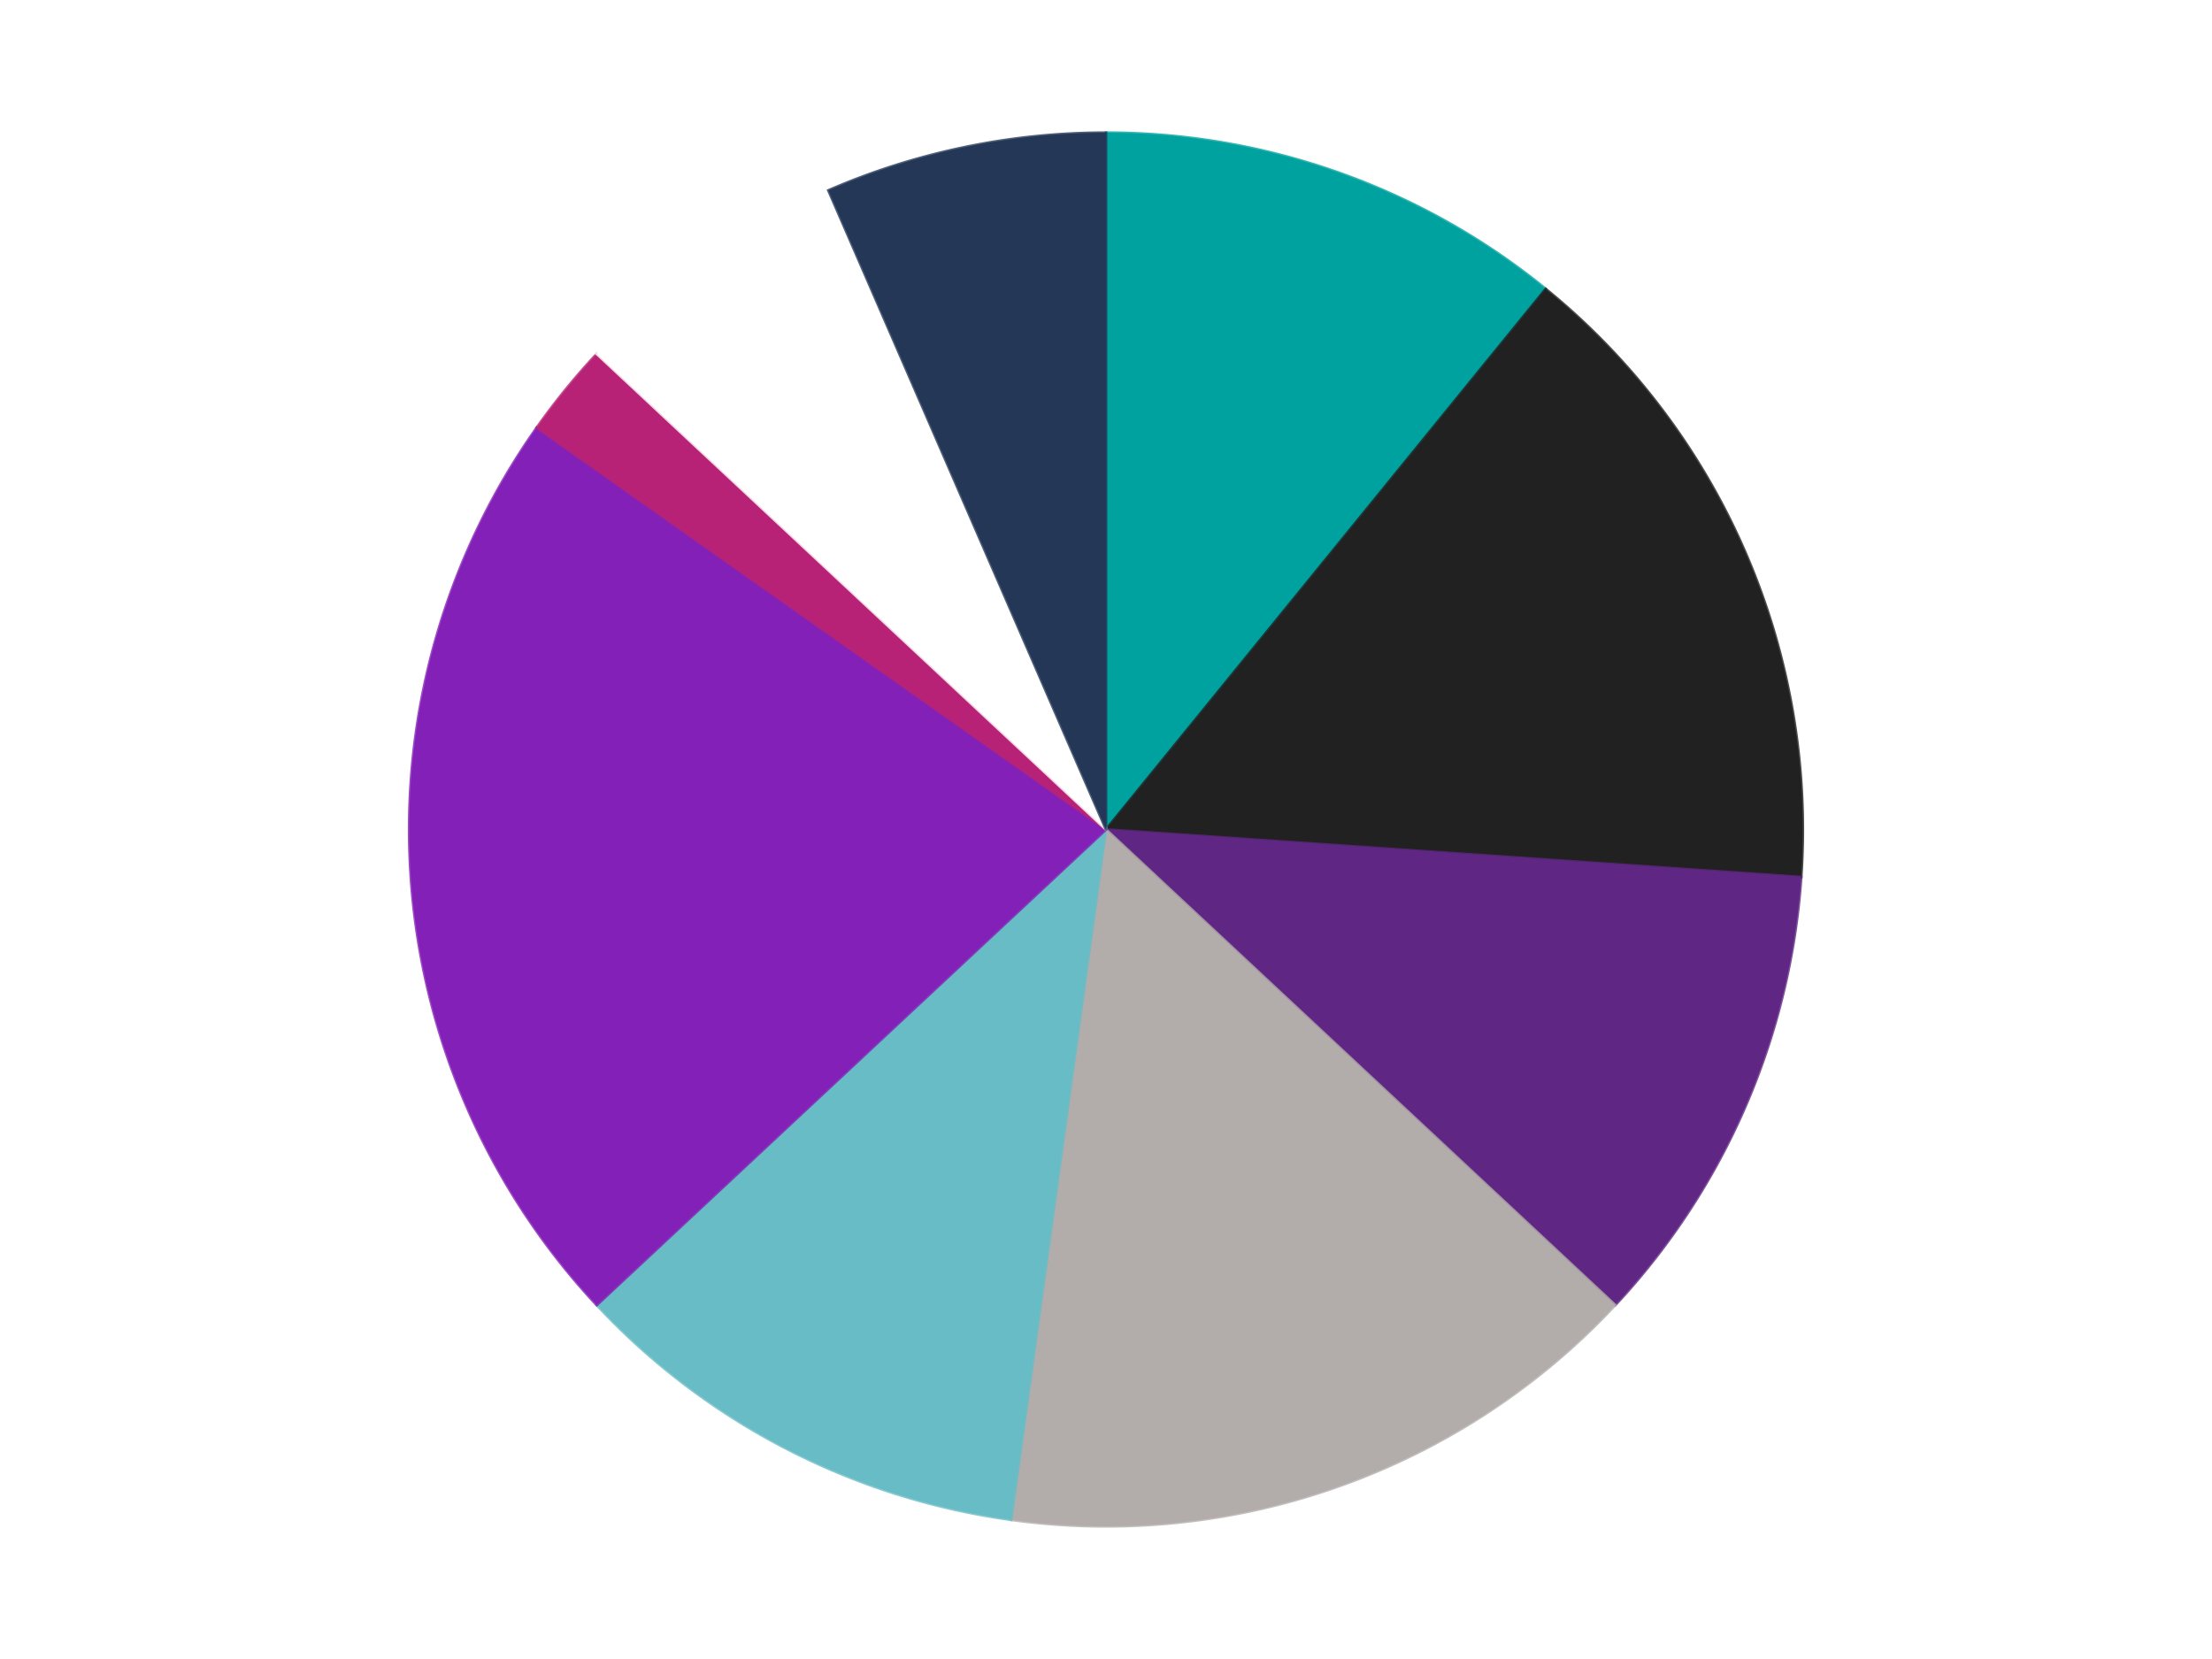
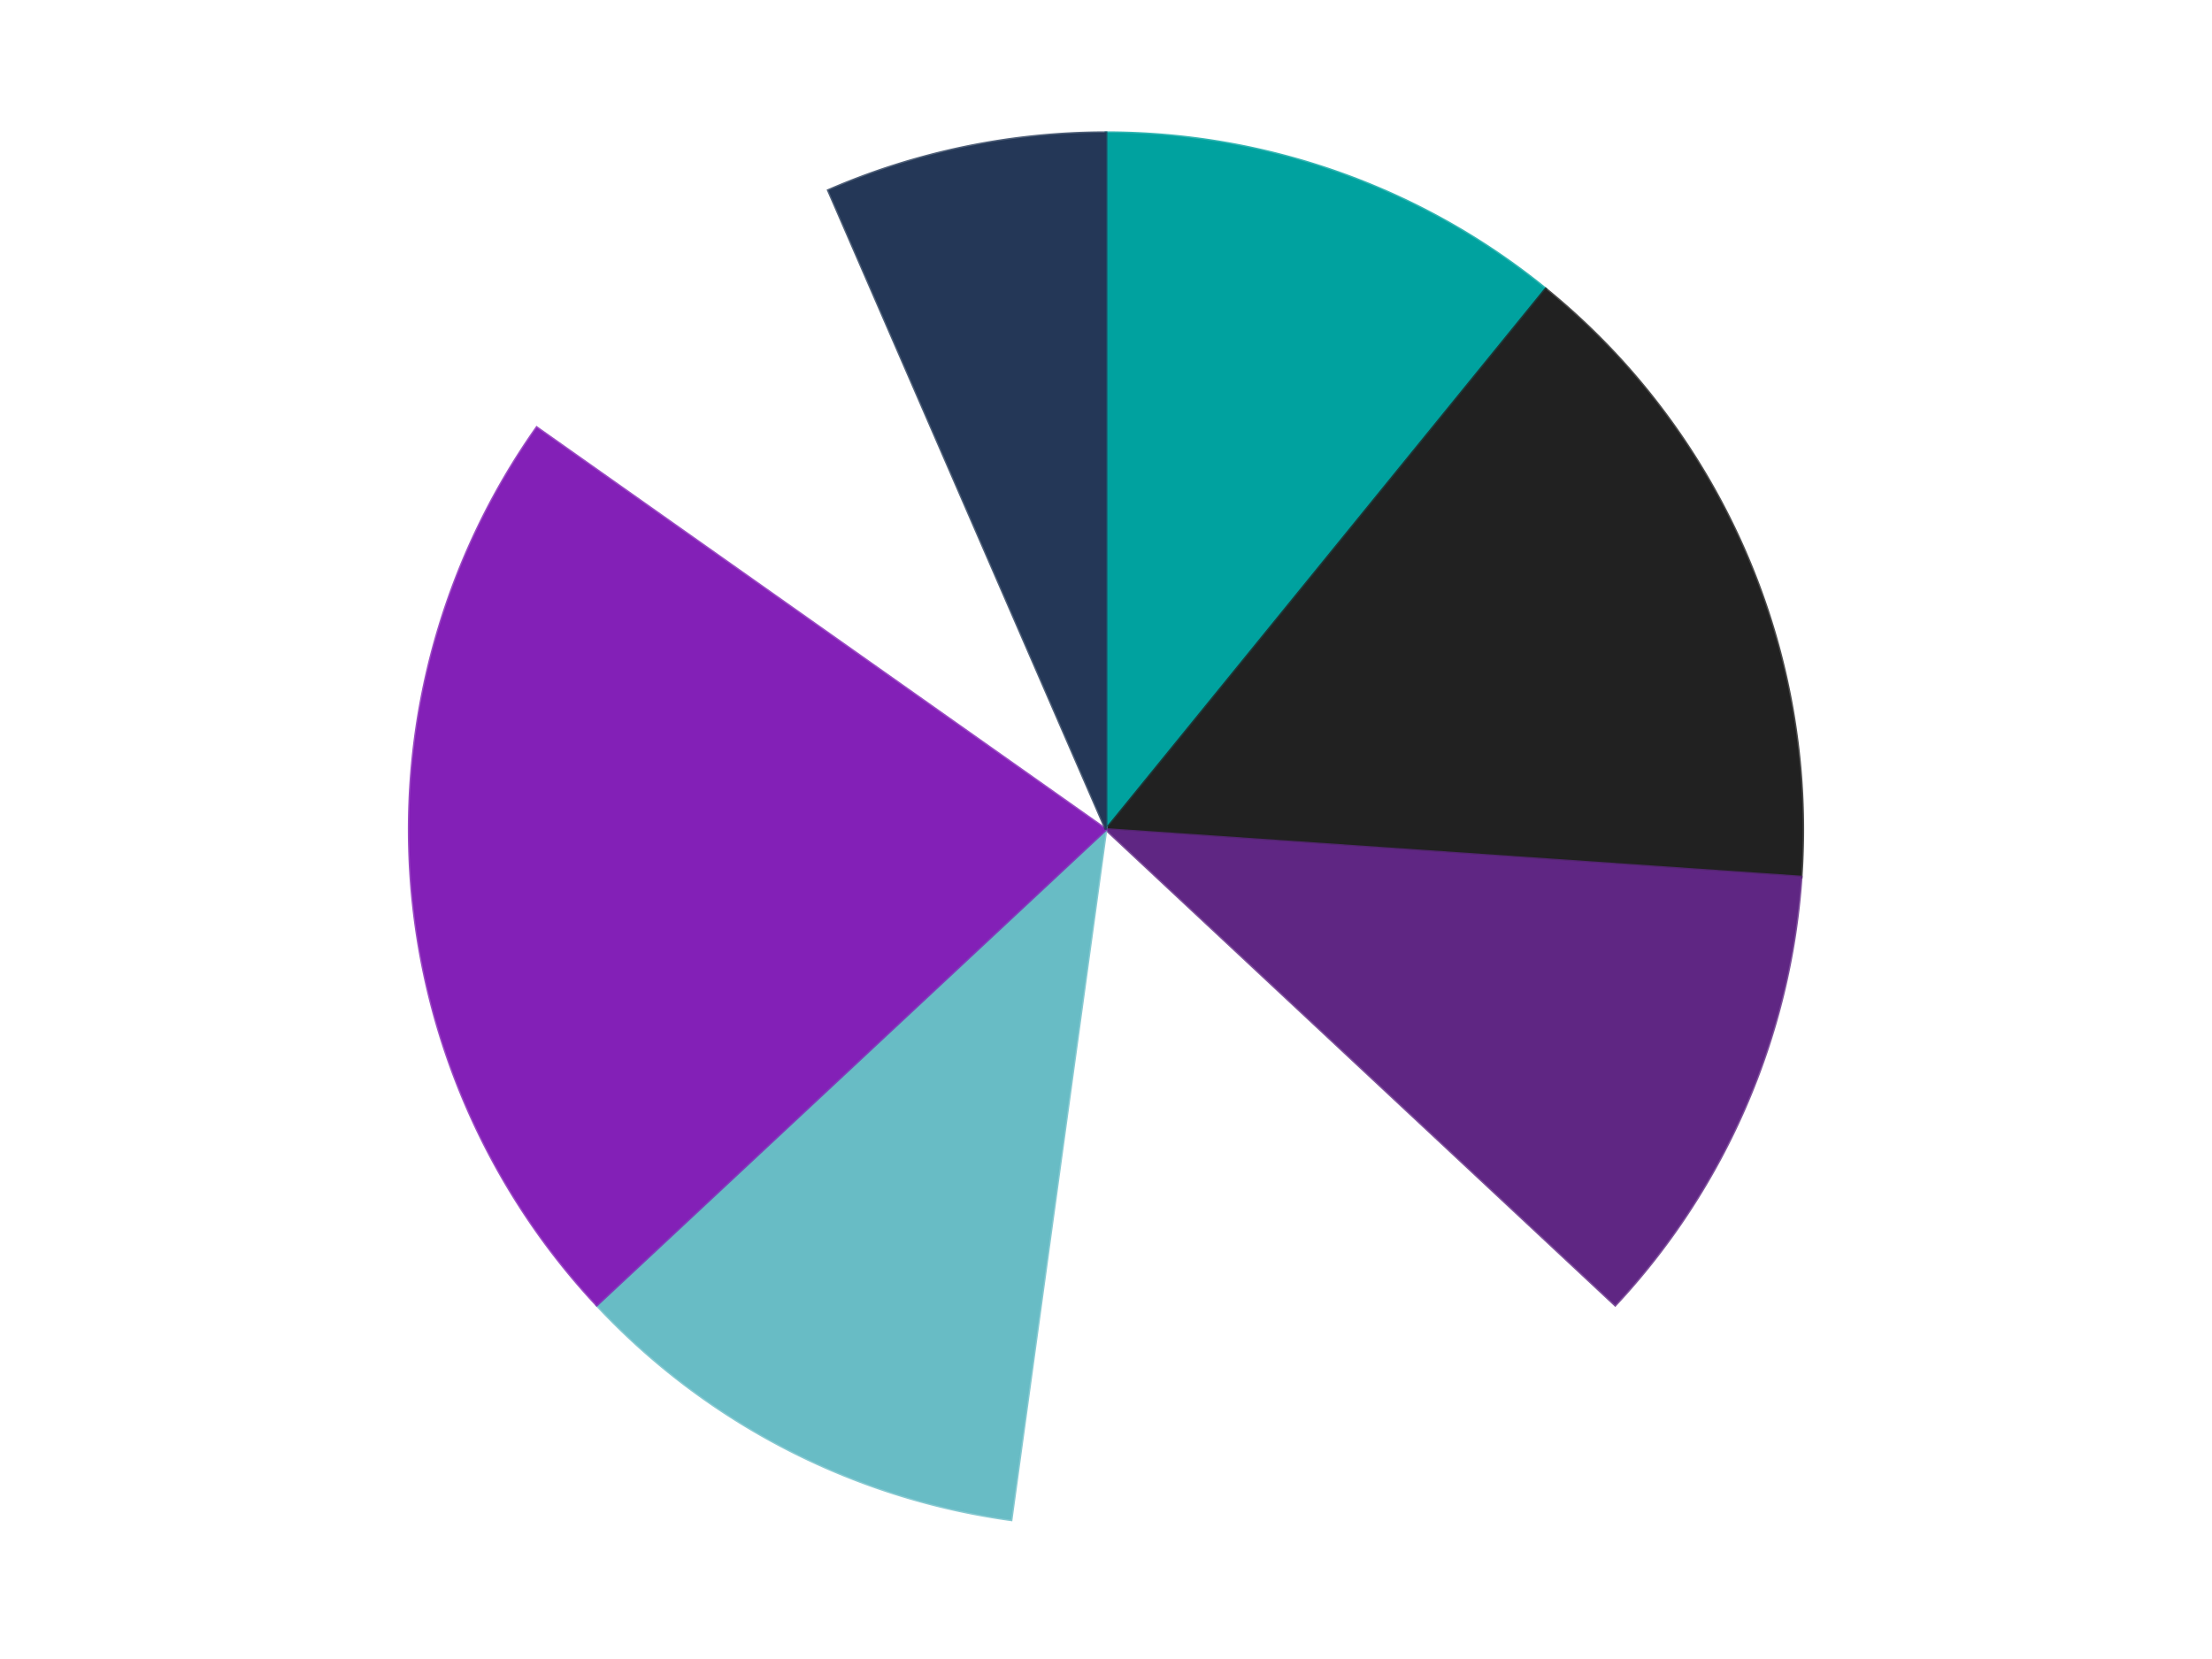
<svg xmlns="http://www.w3.org/2000/svg" xmlns:xlink="http://www.w3.org/1999/xlink" id="chart-000a97fd-5158-45ea-9752-4295a6efc643" class="pygal-chart" viewBox="0 0 800 600">
  <defs>
    <style type="text/css">#chart-000a97fd-5158-45ea-9752-4295a6efc643{-webkit-user-select:none;-webkit-font-smoothing:antialiased;font-family:Consolas,"Liberation Mono",Menlo,Courier,monospace}#chart-000a97fd-5158-45ea-9752-4295a6efc643 .title{font-family:Consolas,"Liberation Mono",Menlo,Courier,monospace;font-size:16px}#chart-000a97fd-5158-45ea-9752-4295a6efc643 .legends .legend text{font-family:Consolas,"Liberation Mono",Menlo,Courier,monospace;font-size:14px}#chart-000a97fd-5158-45ea-9752-4295a6efc643 .axis text{font-family:Consolas,"Liberation Mono",Menlo,Courier,monospace;font-size:10px}#chart-000a97fd-5158-45ea-9752-4295a6efc643 .axis text.major{font-family:Consolas,"Liberation Mono",Menlo,Courier,monospace;font-size:10px}#chart-000a97fd-5158-45ea-9752-4295a6efc643 .text-overlay text.value{font-family:Consolas,"Liberation Mono",Menlo,Courier,monospace;font-size:16px}#chart-000a97fd-5158-45ea-9752-4295a6efc643 .text-overlay text.label{font-family:Consolas,"Liberation Mono",Menlo,Courier,monospace;font-size:10px}#chart-000a97fd-5158-45ea-9752-4295a6efc643 .tooltip{font-family:Consolas,"Liberation Mono",Menlo,Courier,monospace;font-size:14px}#chart-000a97fd-5158-45ea-9752-4295a6efc643 text.no_data{font-family:Consolas,"Liberation Mono",Menlo,Courier,monospace;font-size:64px}
#chart-000a97fd-5158-45ea-9752-4295a6efc643{background-color:transparent}#chart-000a97fd-5158-45ea-9752-4295a6efc643 path,#chart-000a97fd-5158-45ea-9752-4295a6efc643 line,#chart-000a97fd-5158-45ea-9752-4295a6efc643 rect,#chart-000a97fd-5158-45ea-9752-4295a6efc643 circle{-webkit-transition:150ms;-moz-transition:150ms;transition:150ms}#chart-000a97fd-5158-45ea-9752-4295a6efc643 .graph &gt; .background{fill:transparent}#chart-000a97fd-5158-45ea-9752-4295a6efc643 .plot &gt; .background{fill:transparent}#chart-000a97fd-5158-45ea-9752-4295a6efc643 .graph{fill:rgba(0,0,0,.87)}#chart-000a97fd-5158-45ea-9752-4295a6efc643 text.no_data{fill:rgba(0,0,0,1)}#chart-000a97fd-5158-45ea-9752-4295a6efc643 .title{fill:rgba(0,0,0,1)}#chart-000a97fd-5158-45ea-9752-4295a6efc643 .legends .legend text{fill:rgba(0,0,0,.87)}#chart-000a97fd-5158-45ea-9752-4295a6efc643 .legends .legend:hover text{fill:rgba(0,0,0,1)}#chart-000a97fd-5158-45ea-9752-4295a6efc643 .axis .line{stroke:rgba(0,0,0,1)}#chart-000a97fd-5158-45ea-9752-4295a6efc643 .axis .guide.line{stroke:rgba(0,0,0,.54)}#chart-000a97fd-5158-45ea-9752-4295a6efc643 .axis .major.line{stroke:rgba(0,0,0,.87)}#chart-000a97fd-5158-45ea-9752-4295a6efc643 .axis text.major{fill:rgba(0,0,0,1)}#chart-000a97fd-5158-45ea-9752-4295a6efc643 .axis.y .guides:hover .guide.line,#chart-000a97fd-5158-45ea-9752-4295a6efc643 .line-graph .axis.x .guides:hover .guide.line,#chart-000a97fd-5158-45ea-9752-4295a6efc643 .stackedline-graph .axis.x .guides:hover .guide.line,#chart-000a97fd-5158-45ea-9752-4295a6efc643 .xy-graph .axis.x .guides:hover .guide.line{stroke:rgba(0,0,0,1)}#chart-000a97fd-5158-45ea-9752-4295a6efc643 .axis .guides:hover text{fill:rgba(0,0,0,1)}#chart-000a97fd-5158-45ea-9752-4295a6efc643 .reactive{fill-opacity:1.0;stroke-opacity:.8;stroke-width:1}#chart-000a97fd-5158-45ea-9752-4295a6efc643 .ci{stroke:rgba(0,0,0,.87)}#chart-000a97fd-5158-45ea-9752-4295a6efc643 .reactive.active,#chart-000a97fd-5158-45ea-9752-4295a6efc643 .active .reactive{fill-opacity:0.6;stroke-opacity:.9;stroke-width:4}#chart-000a97fd-5158-45ea-9752-4295a6efc643 .ci .reactive.active{stroke-width:1.5}#chart-000a97fd-5158-45ea-9752-4295a6efc643 .series text{fill:rgba(0,0,0,1)}#chart-000a97fd-5158-45ea-9752-4295a6efc643 .tooltip rect{fill:transparent;stroke:rgba(0,0,0,1);-webkit-transition:opacity 150ms;-moz-transition:opacity 150ms;transition:opacity 150ms}#chart-000a97fd-5158-45ea-9752-4295a6efc643 .tooltip .label{fill:rgba(0,0,0,.87)}#chart-000a97fd-5158-45ea-9752-4295a6efc643 .tooltip .label{fill:rgba(0,0,0,.87)}#chart-000a97fd-5158-45ea-9752-4295a6efc643 .tooltip .legend{font-size:.8em;fill:rgba(0,0,0,.54)}#chart-000a97fd-5158-45ea-9752-4295a6efc643 .tooltip .x_label{font-size:.6em;fill:rgba(0,0,0,1)}#chart-000a97fd-5158-45ea-9752-4295a6efc643 .tooltip .xlink{font-size:.5em;text-decoration:underline}#chart-000a97fd-5158-45ea-9752-4295a6efc643 .tooltip .value{font-size:1.5em}#chart-000a97fd-5158-45ea-9752-4295a6efc643 .bound{font-size:.5em}#chart-000a97fd-5158-45ea-9752-4295a6efc643 .max-value{font-size:.75em;fill:rgba(0,0,0,.54)}#chart-000a97fd-5158-45ea-9752-4295a6efc643 .map-element{fill:transparent;stroke:rgba(0,0,0,.54) !important}#chart-000a97fd-5158-45ea-9752-4295a6efc643 .map-element .reactive{fill-opacity:inherit;stroke-opacity:inherit}#chart-000a97fd-5158-45ea-9752-4295a6efc643 .color-0,#chart-000a97fd-5158-45ea-9752-4295a6efc643 .color-0 a:visited{stroke:#F44336;fill:#F44336}#chart-000a97fd-5158-45ea-9752-4295a6efc643 .color-1,#chart-000a97fd-5158-45ea-9752-4295a6efc643 .color-1 a:visited{stroke:#3F51B5;fill:#3F51B5}#chart-000a97fd-5158-45ea-9752-4295a6efc643 .color-2,#chart-000a97fd-5158-45ea-9752-4295a6efc643 .color-2 a:visited{stroke:#009688;fill:#009688}#chart-000a97fd-5158-45ea-9752-4295a6efc643 .color-3,#chart-000a97fd-5158-45ea-9752-4295a6efc643 .color-3 a:visited{stroke:#FFC107;fill:#FFC107}#chart-000a97fd-5158-45ea-9752-4295a6efc643 .color-4,#chart-000a97fd-5158-45ea-9752-4295a6efc643 .color-4 a:visited{stroke:#FF5722;fill:#FF5722}#chart-000a97fd-5158-45ea-9752-4295a6efc643 .color-5,#chart-000a97fd-5158-45ea-9752-4295a6efc643 .color-5 a:visited{stroke:#9C27B0;fill:#9C27B0}#chart-000a97fd-5158-45ea-9752-4295a6efc643 .color-6,#chart-000a97fd-5158-45ea-9752-4295a6efc643 .color-6 a:visited{stroke:#03A9F4;fill:#03A9F4}#chart-000a97fd-5158-45ea-9752-4295a6efc643 .color-7,#chart-000a97fd-5158-45ea-9752-4295a6efc643 .color-7 a:visited{stroke:#8BC34A;fill:#8BC34A}#chart-000a97fd-5158-45ea-9752-4295a6efc643 .color-8,#chart-000a97fd-5158-45ea-9752-4295a6efc643 .color-8 a:visited{stroke:#FF9800;fill:#FF9800}#chart-000a97fd-5158-45ea-9752-4295a6efc643 .text-overlay .color-0 text{fill:black}#chart-000a97fd-5158-45ea-9752-4295a6efc643 .text-overlay .color-1 text{fill:black}#chart-000a97fd-5158-45ea-9752-4295a6efc643 .text-overlay .color-2 text{fill:black}#chart-000a97fd-5158-45ea-9752-4295a6efc643 .text-overlay .color-3 text{fill:black}#chart-000a97fd-5158-45ea-9752-4295a6efc643 .text-overlay .color-4 text{fill:black}#chart-000a97fd-5158-45ea-9752-4295a6efc643 .text-overlay .color-5 text{fill:black}#chart-000a97fd-5158-45ea-9752-4295a6efc643 .text-overlay .color-6 text{fill:black}#chart-000a97fd-5158-45ea-9752-4295a6efc643 .text-overlay .color-7 text{fill:black}#chart-000a97fd-5158-45ea-9752-4295a6efc643 .text-overlay .color-8 text{fill:black}
#chart-000a97fd-5158-45ea-9752-4295a6efc643 text.no_data{text-anchor:middle}#chart-000a97fd-5158-45ea-9752-4295a6efc643 .guide.line{fill:none}#chart-000a97fd-5158-45ea-9752-4295a6efc643 .centered{text-anchor:middle}#chart-000a97fd-5158-45ea-9752-4295a6efc643 .title{text-anchor:middle}#chart-000a97fd-5158-45ea-9752-4295a6efc643 .legends .legend text{fill-opacity:1}#chart-000a97fd-5158-45ea-9752-4295a6efc643 .axis.x text{text-anchor:middle}#chart-000a97fd-5158-45ea-9752-4295a6efc643 .axis.x:not(.web) text[transform]{text-anchor:start}#chart-000a97fd-5158-45ea-9752-4295a6efc643 .axis.x:not(.web) text[transform].backwards{text-anchor:end}#chart-000a97fd-5158-45ea-9752-4295a6efc643 .axis.y text{text-anchor:end}#chart-000a97fd-5158-45ea-9752-4295a6efc643 .axis.y text[transform].backwards{text-anchor:start}#chart-000a97fd-5158-45ea-9752-4295a6efc643 .axis.y2 text{text-anchor:start}#chart-000a97fd-5158-45ea-9752-4295a6efc643 .axis.y2 text[transform].backwards{text-anchor:end}#chart-000a97fd-5158-45ea-9752-4295a6efc643 .axis .guide.line{stroke-dasharray:4,4;stroke:black}#chart-000a97fd-5158-45ea-9752-4295a6efc643 .axis .major.guide.line{stroke-dasharray:6,6;stroke:black}#chart-000a97fd-5158-45ea-9752-4295a6efc643 .horizontal .axis.y .guide.line,#chart-000a97fd-5158-45ea-9752-4295a6efc643 .horizontal .axis.y2 .guide.line,#chart-000a97fd-5158-45ea-9752-4295a6efc643 .vertical .axis.x .guide.line{opacity:0}#chart-000a97fd-5158-45ea-9752-4295a6efc643 .horizontal .axis.always_show .guide.line,#chart-000a97fd-5158-45ea-9752-4295a6efc643 .vertical .axis.always_show .guide.line{opacity:1 !important}#chart-000a97fd-5158-45ea-9752-4295a6efc643 .axis.y .guides:hover .guide.line,#chart-000a97fd-5158-45ea-9752-4295a6efc643 .axis.y2 .guides:hover .guide.line,#chart-000a97fd-5158-45ea-9752-4295a6efc643 .axis.x .guides:hover .guide.line{opacity:1}#chart-000a97fd-5158-45ea-9752-4295a6efc643 .axis .guides:hover text{opacity:1}#chart-000a97fd-5158-45ea-9752-4295a6efc643 .nofill{fill:none}#chart-000a97fd-5158-45ea-9752-4295a6efc643 .subtle-fill{fill-opacity:.2}#chart-000a97fd-5158-45ea-9752-4295a6efc643 .dot{stroke-width:1px;fill-opacity:1;stroke-opacity:1}#chart-000a97fd-5158-45ea-9752-4295a6efc643 .dot.active{stroke-width:5px}#chart-000a97fd-5158-45ea-9752-4295a6efc643 .dot.negative{fill:transparent}#chart-000a97fd-5158-45ea-9752-4295a6efc643 text,#chart-000a97fd-5158-45ea-9752-4295a6efc643 tspan{stroke:none !important}#chart-000a97fd-5158-45ea-9752-4295a6efc643 .series text.active{opacity:1}#chart-000a97fd-5158-45ea-9752-4295a6efc643 .tooltip rect{fill-opacity:.95;stroke-width:.5}#chart-000a97fd-5158-45ea-9752-4295a6efc643 .tooltip text{fill-opacity:1}#chart-000a97fd-5158-45ea-9752-4295a6efc643 .showable{visibility:hidden}#chart-000a97fd-5158-45ea-9752-4295a6efc643 .showable.shown{visibility:visible}#chart-000a97fd-5158-45ea-9752-4295a6efc643 .gauge-background{fill:rgba(229,229,229,1);stroke:none}#chart-000a97fd-5158-45ea-9752-4295a6efc643 .bg-lines{stroke:transparent;stroke-width:2px}</style>
    <script type="text/javascript">window.pygal = window.pygal || {};window.pygal.config = window.pygal.config || {};window.pygal.config['000a97fd-5158-45ea-9752-4295a6efc643'] = {"allow_interruptions": false, "box_mode": "extremes", "classes": ["pygal-chart"], "css": ["file://style.css", "file://graph.css"], "defs": [], "disable_xml_declaration": false, "dots_size": 2.5, "dynamic_print_values": false, "explicit_size": false, "fill": false, "force_uri_protocol": "https", "formatter": null, "half_pie": false, "height": 600, "include_x_axis": false, "inner_radius": 0, "interpolate": null, "interpolation_parameters": {}, "interpolation_precision": 250, "inverse_y_axis": false, "js": ["//kozea.github.io/pygal.js/2.0.x/pygal-tooltips.min.js"], "legend_at_bottom": false, "legend_at_bottom_columns": null, "legend_box_size": 12, "logarithmic": false, "margin": 20, "margin_bottom": null, "margin_left": null, "margin_right": null, "margin_top": null, "max_scale": 16, "min_scale": 4, "missing_value_fill_truncation": "x", "no_data_text": "No data", "no_prefix": false, "order_min": null, "pretty_print": false, "print_labels": false, "print_values": false, "print_values_position": "center", "print_zeroes": true, "range": null, "rounded_bars": null, "secondary_range": null, "show_dots": true, "show_legend": false, "show_minor_x_labels": true, "show_minor_y_labels": true, "show_only_major_dots": false, "show_x_guides": false, "show_x_labels": true, "show_y_guides": true, "show_y_labels": true, "spacing": 10, "stack_from_top": false, "strict": false, "stroke": true, "stroke_style": null, "style": {"background": "transparent", "ci_colors": [], "colors": ["#F44336", "#3F51B5", "#009688", "#FFC107", "#FF5722", "#9C27B0", "#03A9F4", "#8BC34A", "#FF9800", "#E91E63", "#2196F3", "#4CAF50", "#FFEB3B", "#673AB7", "#00BCD4", "#CDDC39", "#9E9E9E", "#607D8B"], "dot_opacity": "1", "font_family": "Consolas, \"Liberation Mono\", Menlo, Courier, monospace", "foreground": "rgba(0, 0, 0, .87)", "foreground_strong": "rgba(0, 0, 0, 1)", "foreground_subtle": "rgba(0, 0, 0, .54)", "guide_stroke_color": "black", "guide_stroke_dasharray": "4,4", "label_font_family": "Consolas, \"Liberation Mono\", Menlo, Courier, monospace", "label_font_size": 10, "legend_font_family": "Consolas, \"Liberation Mono\", Menlo, Courier, monospace", "legend_font_size": 14, "major_guide_stroke_color": "black", "major_guide_stroke_dasharray": "6,6", "major_label_font_family": "Consolas, \"Liberation Mono\", Menlo, Courier, monospace", "major_label_font_size": 10, "no_data_font_family": "Consolas, \"Liberation Mono\", Menlo, Courier, monospace", "no_data_font_size": 64, "opacity": "1.0", "opacity_hover": "0.6", "plot_background": "transparent", "stroke_opacity": ".8", "stroke_opacity_hover": ".9", "stroke_width": "1", "stroke_width_hover": "4", "title_font_family": "Consolas, \"Liberation Mono\", Menlo, Courier, monospace", "title_font_size": 16, "tooltip_font_family": "Consolas, \"Liberation Mono\", Menlo, Courier, monospace", "tooltip_font_size": 14, "transition": "150ms", "value_background": "rgba(229, 229, 229, 1)", "value_colors": [], "value_font_family": "Consolas, \"Liberation Mono\", Menlo, Courier, monospace", "value_font_size": 16, "value_label_font_family": "Consolas, \"Liberation Mono\", Menlo, Courier, monospace", "value_label_font_size": 10}, "title": null, "tooltip_border_radius": 0, "tooltip_fancy_mode": true, "truncate_label": null, "truncate_legend": null, "width": 800, "x_label_rotation": 0, "x_labels": null, "x_labels_major": null, "x_labels_major_count": null, "x_labels_major_every": null, "x_title": null, "xrange": null, "y_label_rotation": 0, "y_labels": null, "y_labels_major": null, "y_labels_major_count": null, "y_labels_major_every": null, "y_title": null, "zero": 0, "legends": ["Dark Turquoise", "Black", "Dark Purple", "Glitter Trans-Clear", "Satin Trans-Light Blue", "Satin Trans-Purple", "Magenta", "Satin Trans-Clear", "Dark Blue"]}</script>
    <script type="text/javascript" xlink:href="https://kozea.github.io/pygal.js/2.0.x/pygal-tooltips.min.js" />
  </defs>
  <title>Pygal</title>
  <g class="graph pie-graph vertical">
    <rect x="0" y="0" width="800" height="600" class="background" />
    <g transform="translate(20, 20)" class="plot">
-       <rect x="0" y="0" width="760" height="560" class="background" />
      <g class="series serie-0 color-0">
        <g class="slices">
          <g class="slice" style="fill: #00A29F; stroke: #00A29F">
            <path d="M380 28 A252 252 0 0 1 539.034 84.521 L380 280 A0 0 0 0 0 380 280 z" class="slice reactive tooltip-trigger" />
            <desc class="value">5</desc>
            <desc class="x centered">422.19483113354426</desc>
            <desc class="y centered">161.2751238130286</desc>
          </g>
        </g>
      </g>
      <g class="series serie-1 color-1">
        <g class="slices">
          <g class="slice" style="fill: #212121; stroke: #212121">
            <path d="M539.034 84.521 A252 252 0 0 1 631.413 297.197 L380 280 A0 0 0 0 0 380 280 z" class="slice reactive tooltip-trigger" />
            <desc class="value">7</desc>
            <desc class="x centered">495.56862398968707</desc>
            <desc class="y centered">229.80146267937357</desc>
          </g>
        </g>
      </g>
      <g class="series serie-2 color-2">
        <g class="slices">
          <g class="slice" style="fill: #5F2683; stroke: #5F2683">
            <path d="M631.413 297.197 A252 252 0 0 1 564.171 452.003 L380 280 A0 0 0 0 0 380 280 z" class="slice reactive tooltip-trigger" />
            <desc class="value">5</desc>
            <desc class="x centered">495.5686239896871</desc>
            <desc class="y centered">330.1985373206264</desc>
          </g>
        </g>
      </g>
      <g class="series serie-3 color-3">
        <g class="slices">
          <g class="slice" style="fill: #b2adaa; stroke: #b2adaa">
-             <path d="M564.171 452.003 A252 252 0 0 1 345.686 529.653 L380 280 A0 0 0 0 0 380 280 z" class="slice reactive tooltip-trigger" />
            <desc class="value">7</desc>
            <desc class="x centered">422.19483113354426</desc>
            <desc class="y centered">398.72487618697136</desc>
          </g>
        </g>
      </g>
      <g class="series serie-4 color-4">
        <g class="slices">
          <g class="slice" style="fill: #68BCC5; stroke: #68BCC5">
            <path d="M345.686 529.653 A252 252 0 0 1 195.829 452.003 L380 280 A0 0 0 0 0 380 280 z" class="slice reactive tooltip-trigger" />
            <desc class="value">5</desc>
            <desc class="x centered">322.03180524587486</desc>
            <desc class="y centered">391.8735375186993</desc>
          </g>
        </g>
      </g>
      <g class="series serie-5 color-5">
        <g class="slices">
          <g class="slice" style="fill: #8320B7; stroke: #8320B7">
            <path d="M195.829 452.003 A252 252 0 0 1 174.124 134.677 L380 280 A0 0 0 0 0 380 280 z" class="slice reactive tooltip-trigger" />
            <desc class="value">10</desc>
            <desc class="x centered">254.29373508199205</desc>
            <desc class="y centered">288.5985440839486</desc>
          </g>
        </g>
      </g>
      <g class="series serie-6 color-6">
        <g class="slices">
          <g class="slice" style="fill: #B72276; stroke: #B72276">
-             <path d="M174.124 134.677 A252 252 0 0 1 195.829 107.997 L380 280 A0 0 0 0 0 380 280 z" class="slice reactive tooltip-trigger" />
            <desc class="value">1</desc>
            <desc class="x centered">282.26037737124307</desc>
            <desc class="y centered">200.48291901491746</desc>
          </g>
        </g>
      </g>
      <g class="series serie-7 color-7">
        <g class="slices">
          <g class="slice" style="fill: #FFFFFF; stroke: #FFFFFF">
-             <path d="M195.829 107.997 A252 252 0 0 1 279.603 48.863 L380 280 A0 0 0 0 0 380 280 z" class="slice reactive tooltip-trigger" />
            <desc class="value">3</desc>
            <desc class="x centered">307.3382794135266</desc>
            <desc class="y centered">177.0617934806844</desc>
          </g>
        </g>
      </g>
      <g class="series serie-8 color-8">
        <g class="slices">
          <g class="slice" style="fill: #243757; stroke: #243757">
            <path d="M279.603 48.863 A252 252 0 0 1 380 28 L380 280 A0 0 0 0 0 380 280 z" class="slice reactive tooltip-trigger" />
            <desc class="value">3</desc>
            <desc class="x centered">354.36454235536803</desc>
            <desc class="y centered">156.63540495202733</desc>
          </g>
        </g>
      </g>
    </g>
    <g class="titles" />
    <g transform="translate(20, 20)" class="plot overlay">
      <g class="series serie-0 color-0" />
      <g class="series serie-1 color-1" />
      <g class="series serie-2 color-2" />
      <g class="series serie-3 color-3" />
      <g class="series serie-4 color-4" />
      <g class="series serie-5 color-5" />
      <g class="series serie-6 color-6" />
      <g class="series serie-7 color-7" />
      <g class="series serie-8 color-8" />
    </g>
    <g transform="translate(20, 20)" class="plot text-overlay">
      <g class="series serie-0 color-0" />
      <g class="series serie-1 color-1" />
      <g class="series serie-2 color-2" />
      <g class="series serie-3 color-3" />
      <g class="series serie-4 color-4" />
      <g class="series serie-5 color-5" />
      <g class="series serie-6 color-6" />
      <g class="series serie-7 color-7" />
      <g class="series serie-8 color-8" />
    </g>
    <g transform="translate(20, 20)" class="plot tooltip-overlay">
      <g transform="translate(0 0)" style="opacity: 0" class="tooltip">
        <rect rx="0" ry="0" width="0" height="0" class="tooltip-box" />
        <g class="text" />
      </g>
    </g>
  </g>
</svg>